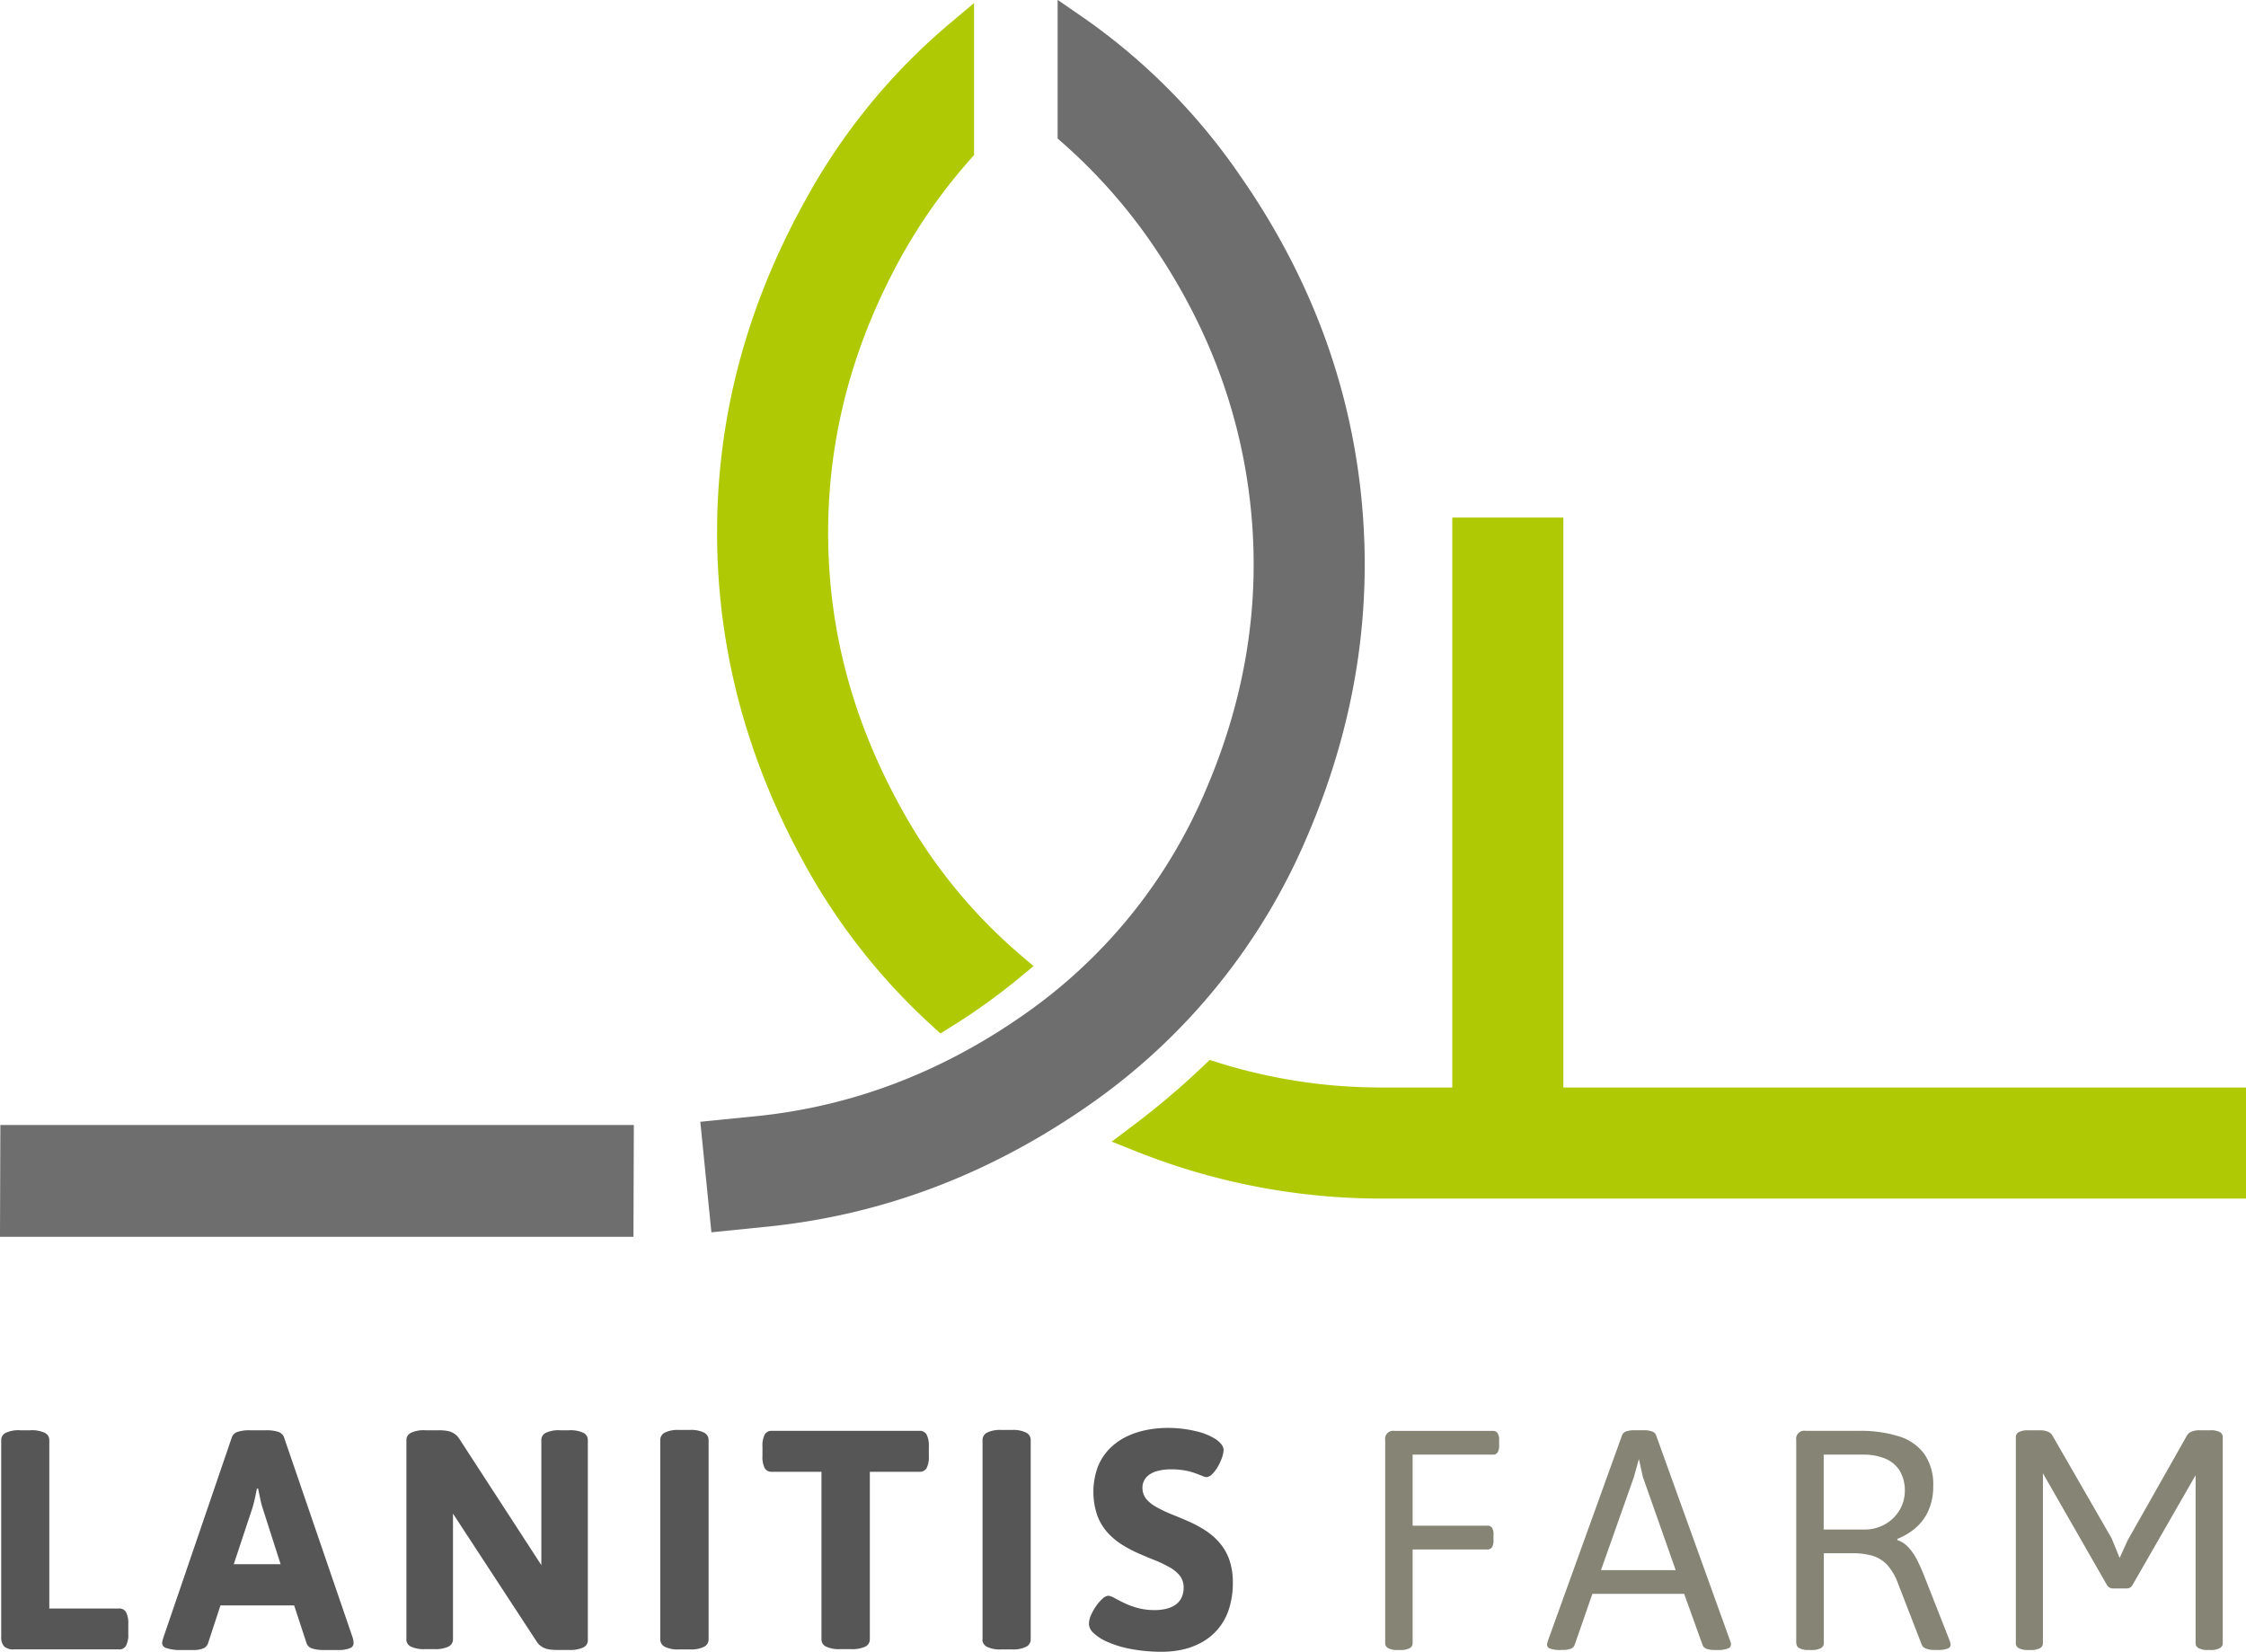
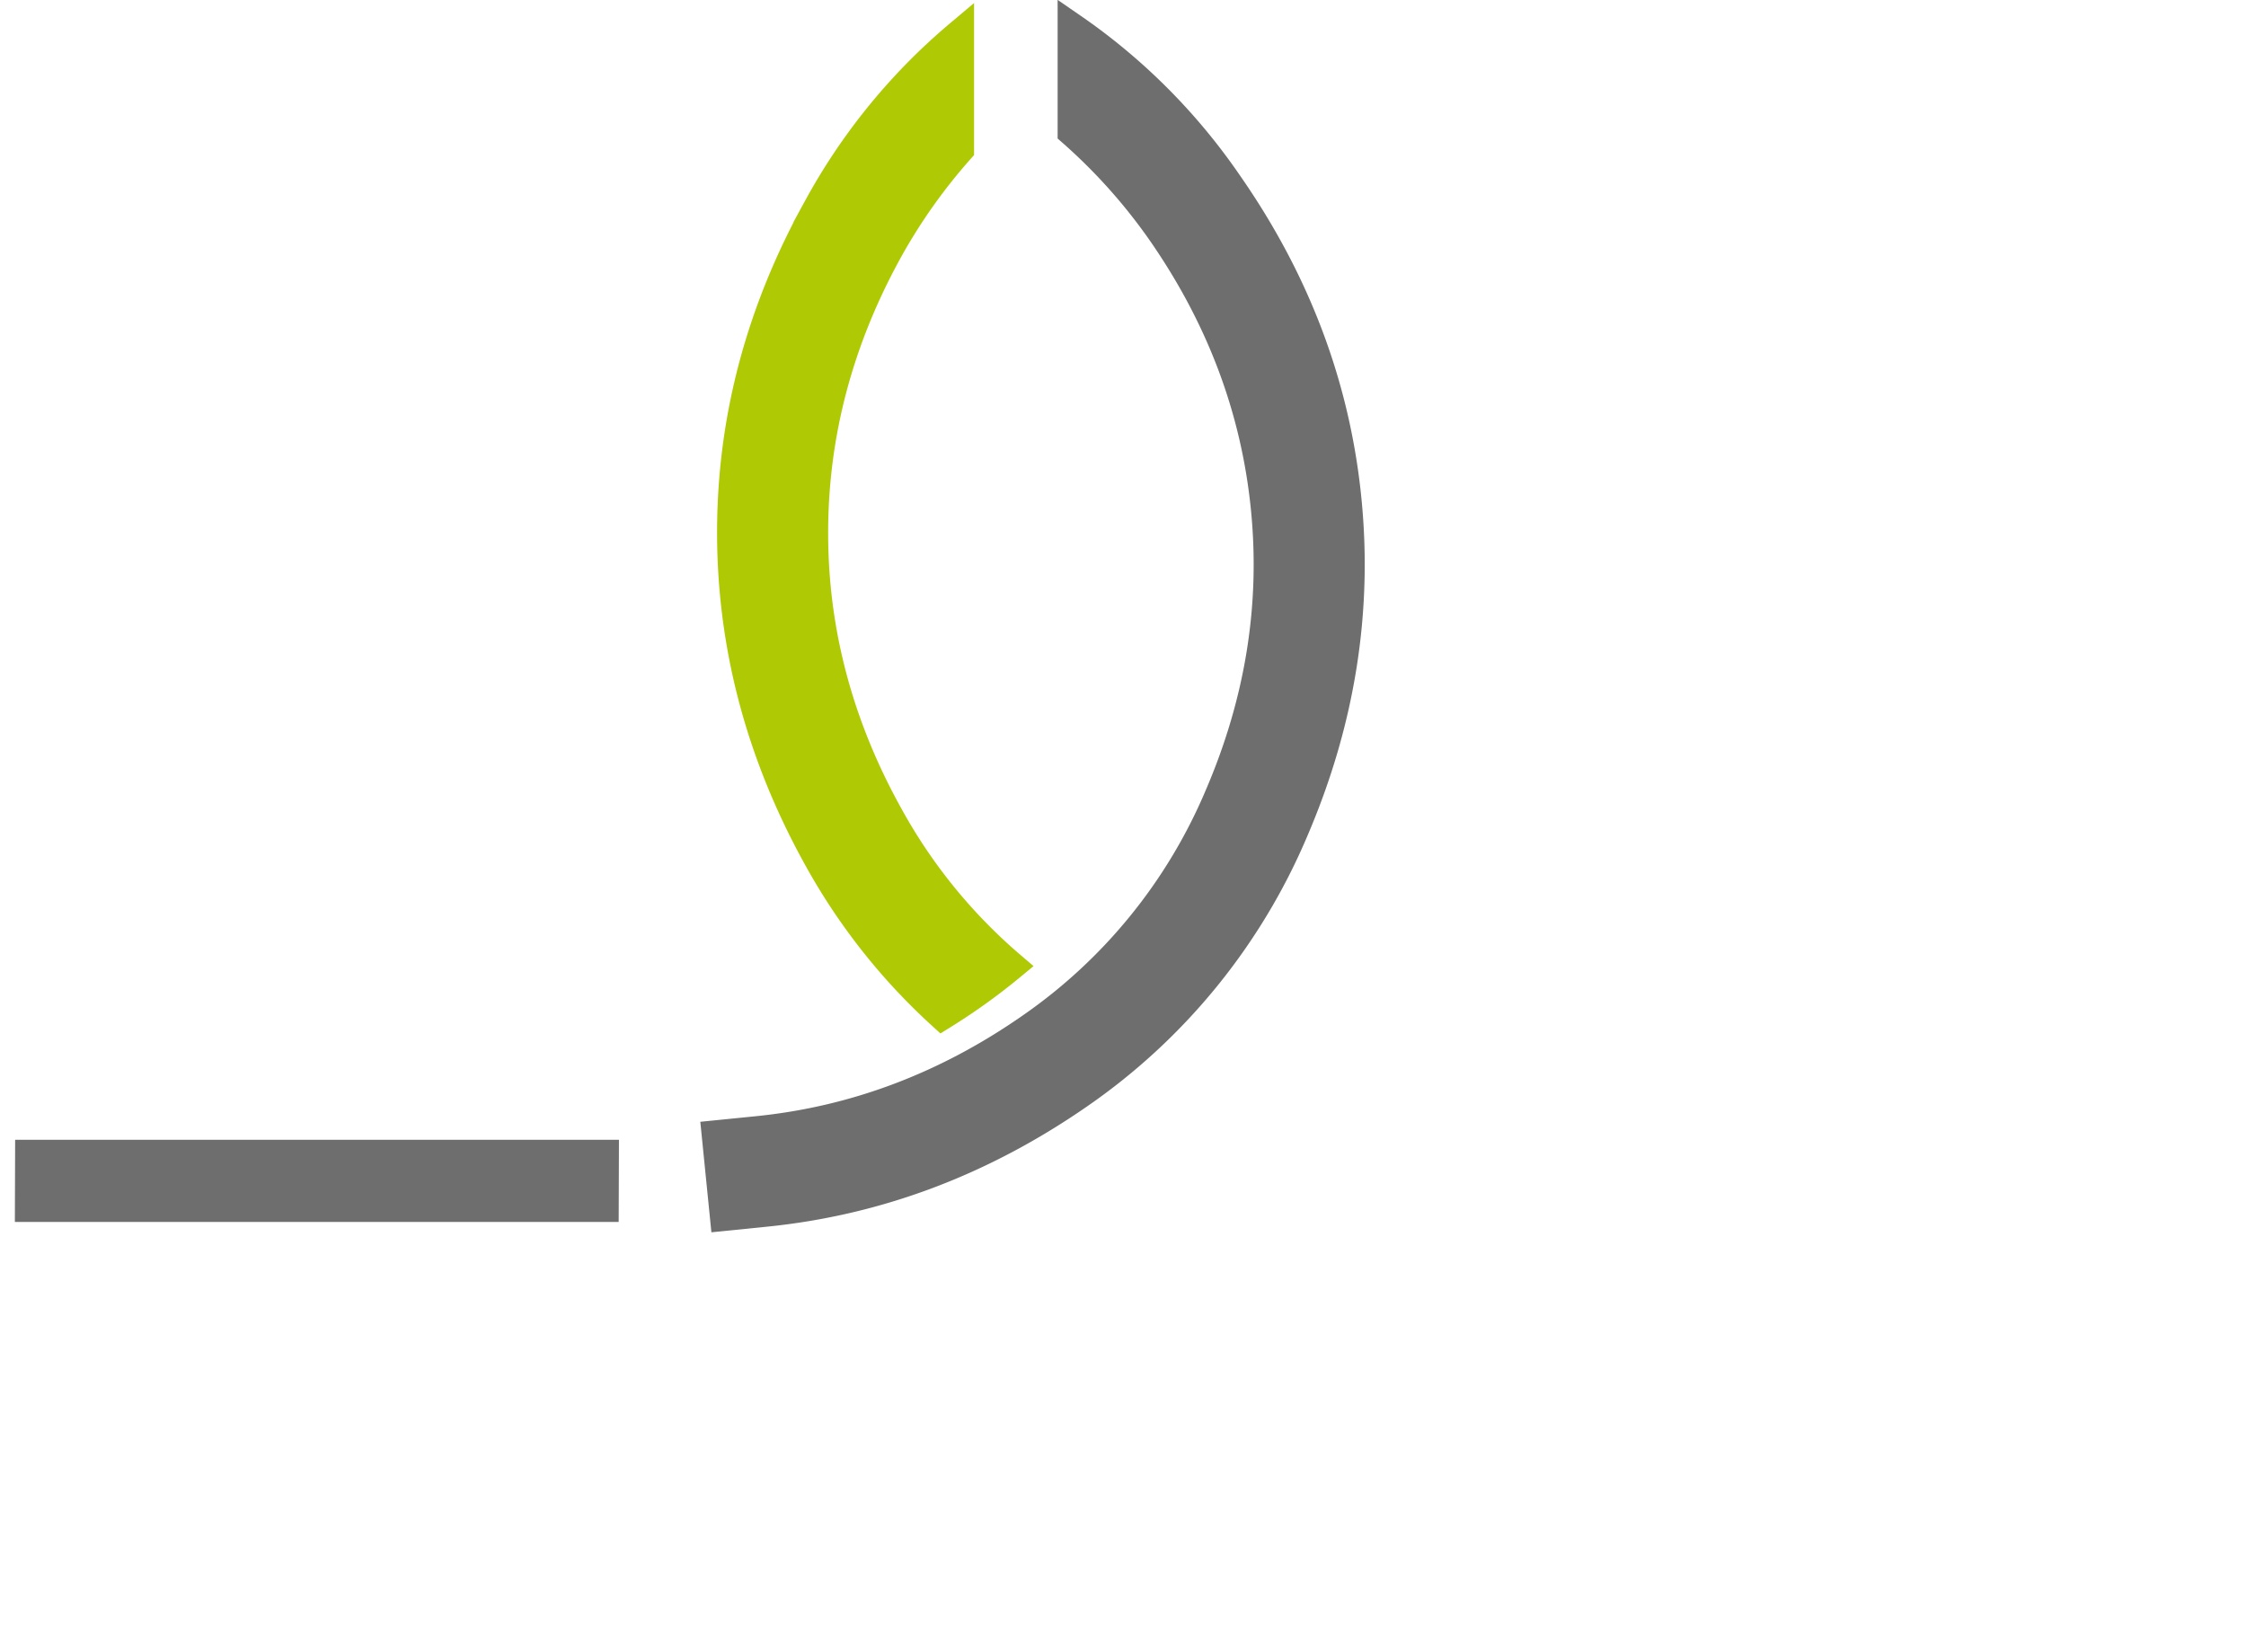
<svg xmlns="http://www.w3.org/2000/svg" id="Layer_1" data-name="Layer 1" viewBox="0 0 649.68 477.87">
  <defs>
    <style>.cls-1{fill:#575656;}.cls-2{fill:#868575;}.cls-3{fill:#afca05;}.cls-3,.cls-5{fill-rule:evenodd;}.cls-4,.cls-6,.cls-8{fill:none;stroke-miterlimit:22.93;}.cls-4{stroke:#afca05;}.cls-4,.cls-6{stroke-width:8.58px;}.cls-5,.cls-7{fill:#6e6e6e;}.cls-6,.cls-8{stroke:#6e6e6e;}.cls-8{stroke-width:8.58px;}</style>
  </defs>
  <title>logo</title>
-   <path class="cls-1" d="M316.37,476.91a3.83,3.83,0,0,0,1.38,2.54,14.25,14.25,0,0,0,4.08,2.57,30.38,30.38,0,0,0,6.65,2,48,48,0,0,0,9.1.81,26.91,26.91,0,0,0,5.9-.65,20.75,20.75,0,0,0,5.54-2.09,16.76,16.76,0,0,0,4.62-3.78,17,17,0,0,0,3.18-5.69,24.51,24.51,0,0,0,1.17-7.84,19.86,19.86,0,0,0-1.11-6.85,15.67,15.67,0,0,0-3-4.94,19.78,19.78,0,0,0-4.18-3.49,36.07,36.07,0,0,0-4.78-2.5q-2.48-1.08-4.78-2a35,35,0,0,1-4.18-2,10.13,10.13,0,0,1-3-2.36,5.16,5.16,0,0,1-1.11-3.27,4.47,4.47,0,0,1,1.55-3.44,6.89,6.89,0,0,1,2.56-1.34,15.23,15.23,0,0,1,4.29-.54,21.79,21.79,0,0,1,4,.35,19.09,19.09,0,0,1,2.89.78c0.8,0.29,1.44.56,2,.77a3.82,3.82,0,0,0,1.21.36,2.62,2.62,0,0,0,1.68-.89,10.09,10.09,0,0,0,1.61-2.12,16.08,16.08,0,0,0,1.2-2.59,7.6,7.6,0,0,0,.47-2.26c0-1-.72-2-2.09-3a17.61,17.61,0,0,0-5.69-2.38,34.48,34.48,0,0,0-8.47-1,30.31,30.31,0,0,0-6.28.65,23.28,23.28,0,0,0-5.82,2,17.75,17.75,0,0,0-4.82,3.57,15.69,15.69,0,0,0-3.27,5.22,21.1,21.1,0,0,0-.09,13.87,15.32,15.32,0,0,0,2.95,4.94,19.86,19.86,0,0,0,4.18,3.51,37.36,37.36,0,0,0,4.78,2.53c1.66,0.72,3.25,1.4,4.78,2a34.88,34.88,0,0,1,4.18,2,10,10,0,0,1,3,2.45,5.51,5.51,0,0,1,1.11,3.38,6.6,6.6,0,0,1-.78,3.31,5.37,5.37,0,0,1-2,2,8.44,8.44,0,0,1-2.74,1,14.33,14.33,0,0,1-3,.27,18.75,18.75,0,0,1-4.89-.65,22.05,22.05,0,0,1-3.84-1.43c-1.11-.54-2-1-2.8-1.43a4.56,4.56,0,0,0-1.74-.65,2.82,2.82,0,0,0-1.67.86,11.94,11.94,0,0,0-1.84,2.11,15,15,0,0,0-1.49,2.63,6.55,6.55,0,0,0-.6,2.44m-30.83,4.52a2.38,2.38,0,0,0,1.29,2.2,8.39,8.39,0,0,0,4.12.78h3.16a8.4,8.4,0,0,0,4.12-.78,2.38,2.38,0,0,0,1.29-2.2V423.64a2.38,2.38,0,0,0-1.29-2.2,8.37,8.37,0,0,0-4.12-.78H291a8.36,8.36,0,0,0-4.12.78,2.37,2.37,0,0,0-1.29,2.2v57.79Zm-46.54,0a2.29,2.29,0,0,0,1.29,2.15,8.65,8.65,0,0,0,4.12.74h3.16a8.75,8.75,0,0,0,4.14-.74,2.3,2.3,0,0,0,1.28-2.15V432.76h14.36a2.21,2.21,0,0,0,2.06-1.07,7,7,0,0,0,.65-3.45v-2.8a7,7,0,0,0-.65-3.45,2.18,2.18,0,0,0-2.06-1.07H224.64a2.18,2.18,0,0,0-2.06,1.07,7,7,0,0,0-.65,3.45v2.8a7,7,0,0,0,.65,3.45,2.21,2.21,0,0,0,2.06,1.07H239v48.67Zm-46.63,0a2.38,2.38,0,0,0,1.29,2.2,8.39,8.39,0,0,0,4.12.78h3.16a8.4,8.4,0,0,0,4.12-.78,2.38,2.38,0,0,0,1.29-2.2V423.64a2.38,2.38,0,0,0-1.29-2.2,8.37,8.37,0,0,0-4.12-.78h-3.16a8.36,8.36,0,0,0-4.12.78,2.37,2.37,0,0,0-1.29,2.2v57.79Zm-73.45,0a2.29,2.29,0,0,0,1.3,2.15,8.64,8.64,0,0,0,4.12.74H127a8.65,8.65,0,0,0,4.12-.74,2.29,2.29,0,0,0,1.29-2.15V444.86l24.2,37a4.93,4.93,0,0,0,1.56,1.55,5.71,5.71,0,0,0,2,.72,14.9,14.9,0,0,0,2.41.17H166a8.75,8.75,0,0,0,4.14-.74,2.3,2.3,0,0,0,1.28-2.15V423.64a2.3,2.3,0,0,0-1.28-2.15,8.75,8.75,0,0,0-4.14-.74h-2.62a8.65,8.65,0,0,0-4.12.74,2.28,2.28,0,0,0-1.29,2.15v36.12l-23.75-36.57a4.8,4.8,0,0,0-1.57-1.55,5.37,5.37,0,0,0-2-.72,13.36,13.36,0,0,0-2.41-.17h-3.88a8.65,8.65,0,0,0-4.12.74,2.29,2.29,0,0,0-1.3,2.15v57.79ZM69,459.49l5.33-16.07c0.13-.41.28-0.92,0.44-1.55s0.3-1.26.45-1.91l0.33-1.63c0.09-.45.14-0.68,0.14-0.69h0.36s0.06,0.27.15,0.74,0.21,1,.36,1.71,0.28,1.31.43,1.93a13.14,13.14,0,0,0,.41,1.4l5.15,16.07H69ZM48.27,482.33a1.64,1.64,0,0,0,1.34,1.46,12.33,12.33,0,0,0,4.17.53h3.61a7.11,7.11,0,0,0,2.72-.44,2.41,2.41,0,0,0,1.43-1.46l3.61-11H86.47l3.61,11a2.42,2.42,0,0,0,1.72,1.49,10.78,10.78,0,0,0,3.34.41h4a8.51,8.51,0,0,0,3.45-.53,1.55,1.55,0,0,0,1.07-1.46,6.1,6.1,0,0,0-.27-1.62L83.49,422.65a2.64,2.64,0,0,0-1.79-1.49,10.93,10.93,0,0,0-3.36-.41h-4.7a10.93,10.93,0,0,0-3.36.41,2.64,2.64,0,0,0-1.79,1.49L48.64,480.71c-0.09.32-.18,0.6-0.24,0.87A2.86,2.86,0,0,0,48.27,482.33Zm-46.54-1.8a3.82,3.82,0,0,0,.86,2.75,3.83,3.83,0,0,0,2.75.86H35.78a2.18,2.18,0,0,0,2.06-1.07,7,7,0,0,0,.65-3.45v-2.8a6.93,6.93,0,0,0-.65-3.44,2.18,2.18,0,0,0-2.06-1.07H15.64V423.64a2.29,2.29,0,0,0-1.3-2.15,8.65,8.65,0,0,0-4.12-.74H7.15a8.65,8.65,0,0,0-4.12.74,2.29,2.29,0,0,0-1.3,2.15v56.88Z" transform="translate(-1.38 -6.99)" />
-   <path class="cls-2" d="M584.47,482.33a1.61,1.61,0,0,0,.86,1.46,5.61,5.61,0,0,0,2.75.53h0.63a5.56,5.56,0,0,0,2.75-.53,1.6,1.6,0,0,0,.86-1.46V433.21l18.42,32.14a2.11,2.11,0,0,0,2,1.17h3.61a2.24,2.24,0,0,0,1.2-.28,2.19,2.19,0,0,0,.78-0.89l18.15-31.6v48.57a1.61,1.61,0,0,0,.86,1.46,5.61,5.61,0,0,0,2.75.53h0.63a5.52,5.52,0,0,0,2.75-.53,1.55,1.55,0,0,0,.86-1.46V422.74a1.59,1.59,0,0,0-.86-1.48,5.72,5.72,0,0,0-2.75-.51h-3a5.88,5.88,0,0,0-2.5.43,2.73,2.73,0,0,0-1.3,1.19l-17.06,30.16-2.35,5.15L612.19,452l-17.06-29.62a2.71,2.71,0,0,0-1.29-1.19,5.88,5.88,0,0,0-2.5-.43h-3.25a5.81,5.81,0,0,0-2.75.51,1.64,1.64,0,0,0-.86,1.48v59.59ZM528.9,449.46V427.8h11.29a16.38,16.38,0,0,1,6.41,1.11,9,9,0,0,1,4.24,3.46,11,11,0,0,1,1.53,6,10.39,10.39,0,0,1-.89,4.24,11.1,11.1,0,0,1-2.45,3.54,11.46,11.46,0,0,1-3.67,2.42,11.9,11.9,0,0,1-4.55.9H528.9ZM521,482.33a1.61,1.61,0,0,0,.86,1.46,5.6,5.6,0,0,0,2.75.53h0.72a5.57,5.57,0,0,0,2.75-.53,1.6,1.6,0,0,0,.86-1.46v-26H537a20.39,20.39,0,0,1,6,.72,9.65,9.65,0,0,1,4.31,2.69,16.55,16.55,0,0,1,3.13,5.43l6.86,17.7a2.06,2.06,0,0,0,1.26,1.05,6.35,6.35,0,0,0,2.35.39h0.9a7.89,7.89,0,0,0,2.88-.39,1.18,1.18,0,0,0,.92-1.05,2.5,2.5,0,0,0-.06-0.53,6.29,6.29,0,0,0-.21-0.74l-7-17.79c-0.77-2-1.53-3.76-2.3-5.3a16.44,16.44,0,0,0-2.56-3.82,7.61,7.61,0,0,0-3.27-2.17v-0.36a18.08,18.08,0,0,0,5.51-3.36,14.23,14.23,0,0,0,3.58-5.05,17.35,17.35,0,0,0,1.29-6.85,15.52,15.52,0,0,0-2.51-9.19,14.24,14.24,0,0,0-7.34-5.18,37.42,37.42,0,0,0-11.9-1.61H523.67a2.33,2.33,0,0,0-2.71,2.71v58.69ZM464.49,461.2L474,434.3l1.44-5.24,1.17,5.24,9.48,26.91H464.49Zm-15.62,21.58a1.25,1.25,0,0,0,.93,1.14,8.25,8.25,0,0,0,3,.39h0.45a7.61,7.61,0,0,0,2.35-.32,1.92,1.92,0,0,0,1.26-1.13L462,468.07h26.54l5.33,14.81A1.91,1.91,0,0,0,495.1,484a7.61,7.61,0,0,0,2.35.32h0.72a7.89,7.89,0,0,0,3-.44,1.23,1.23,0,0,0,.92-1.1,2.5,2.5,0,0,0-.06-0.56,5.4,5.4,0,0,0-.21-0.62l-21.4-59.41a1.84,1.84,0,0,0-1.26-1.13,6.83,6.83,0,0,0-2.35-.32h-2.62a6.82,6.82,0,0,0-2.35.32,1.84,1.84,0,0,0-1.26,1.13l-21.4,59.32a6.93,6.93,0,0,0-.19.69A2.64,2.64,0,0,0,448.87,482.78Zm-46.81-.45a1.61,1.61,0,0,0,.86,1.46,5.6,5.6,0,0,0,2.75.53h0.72a5.57,5.57,0,0,0,2.75-.53,1.6,1.6,0,0,0,.86-1.46V455.24h21.58a1.5,1.5,0,0,0,1.37-.65,3.68,3.68,0,0,0,.44-2.06v-1.44A3.68,3.68,0,0,0,433,449a1.5,1.5,0,0,0-1.37-.65H410V427.8h23.21a1.5,1.5,0,0,0,1.37-.65,3.71,3.71,0,0,0,.44-2.06v-1.44a3.68,3.68,0,0,0-.44-2.06,1.51,1.51,0,0,0-1.37-.65H404.77a2.33,2.33,0,0,0-2.71,2.71v58.69Z" transform="translate(-1.38 -6.99)" />
  <path class="cls-3" d="M273.9,300.6a177.06,177.06,0,0,1-36-45.7Q213.09,210,213.09,161t25-94a174.44,174.44,0,0,1,40.76-49.91V50.22A163.11,163.11,0,0,0,258.5,78.87q-21.82,39.3-21.86,82.15t21.78,82.06a155.85,155.85,0,0,0,35.26,43.34A177.93,177.93,0,0,1,273.9,300.6Z" transform="translate(-1.38 -6.99)" />
  <path class="cls-4" d="M273.9,300.6a177.06,177.06,0,0,1-36-45.7Q213.09,210,213.09,161t25-94a174.44,174.44,0,0,1,40.76-49.91V50.22A163.11,163.11,0,0,0,258.5,78.87q-21.82,39.3-21.86,82.15t21.78,82.06a155.85,155.85,0,0,0,35.26,43.34A177.93,177.93,0,0,1,273.9,300.6Z" transform="translate(-1.38 -6.99)" />
-   <path class="cls-3" d="M449.32,325.88H646.76v23.55H401a186.81,186.81,0,0,1-69.37-13.34,237.58,237.58,0,0,0,20.8-17.62A161.8,161.8,0,0,0,401,325.88h24.76V161h23.55V325.88Z" transform="translate(-1.38 -6.99)" />
-   <path class="cls-4" d="M449.32,325.88H646.77v23.55H401a186.81,186.81,0,0,1-69.37-13.34,237.59,237.59,0,0,0,20.8-17.62A161.8,161.8,0,0,0,401,325.88h24.76V161h23.55V325.88Z" transform="translate(-1.38 -6.99)" />
  <path class="cls-5" d="M211,358.78l11.78-1.19q48.46-4.88,90.53-34a176.14,176.14,0,0,0,62.27-76.39q20.22-47.12,15.31-95.9t-34.29-91a174.46,174.46,0,0,0-45-45.18v30a162.69,162.69,0,0,1,25.85,28.93q25.65,36.92,30,79.55T354,237.5a154.67,154.67,0,0,1-54.5,66.89q-36.69,25.51-79.08,29.78l-11.77,1.18Z" transform="translate(-1.38 -6.99)" />
  <path class="cls-6" d="M211,358.78l11.78-1.19q48.46-4.88,90.53-34a176.14,176.14,0,0,0,62.27-76.39q20.22-47.12,15.31-95.9t-34.29-91a174.46,174.46,0,0,0-45-45.18v30a162.7,162.7,0,0,1,25.85,28.93q25.65,36.92,30,79.55T354,237.5a154.67,154.67,0,0,1-54.5,66.89q-36.69,25.51-79.08,29.78l-11.77,1.18Z" transform="translate(-1.38 -6.99)" />
  <polygon class="cls-7" points="178.96 353.5 179.04 329.73 4.38 329.73 4.3 353.5 178.96 353.5" />
-   <polygon class="cls-8" points="178.96 353.5 179.04 329.73 4.38 329.73 4.3 353.5 178.96 353.5" />
</svg>